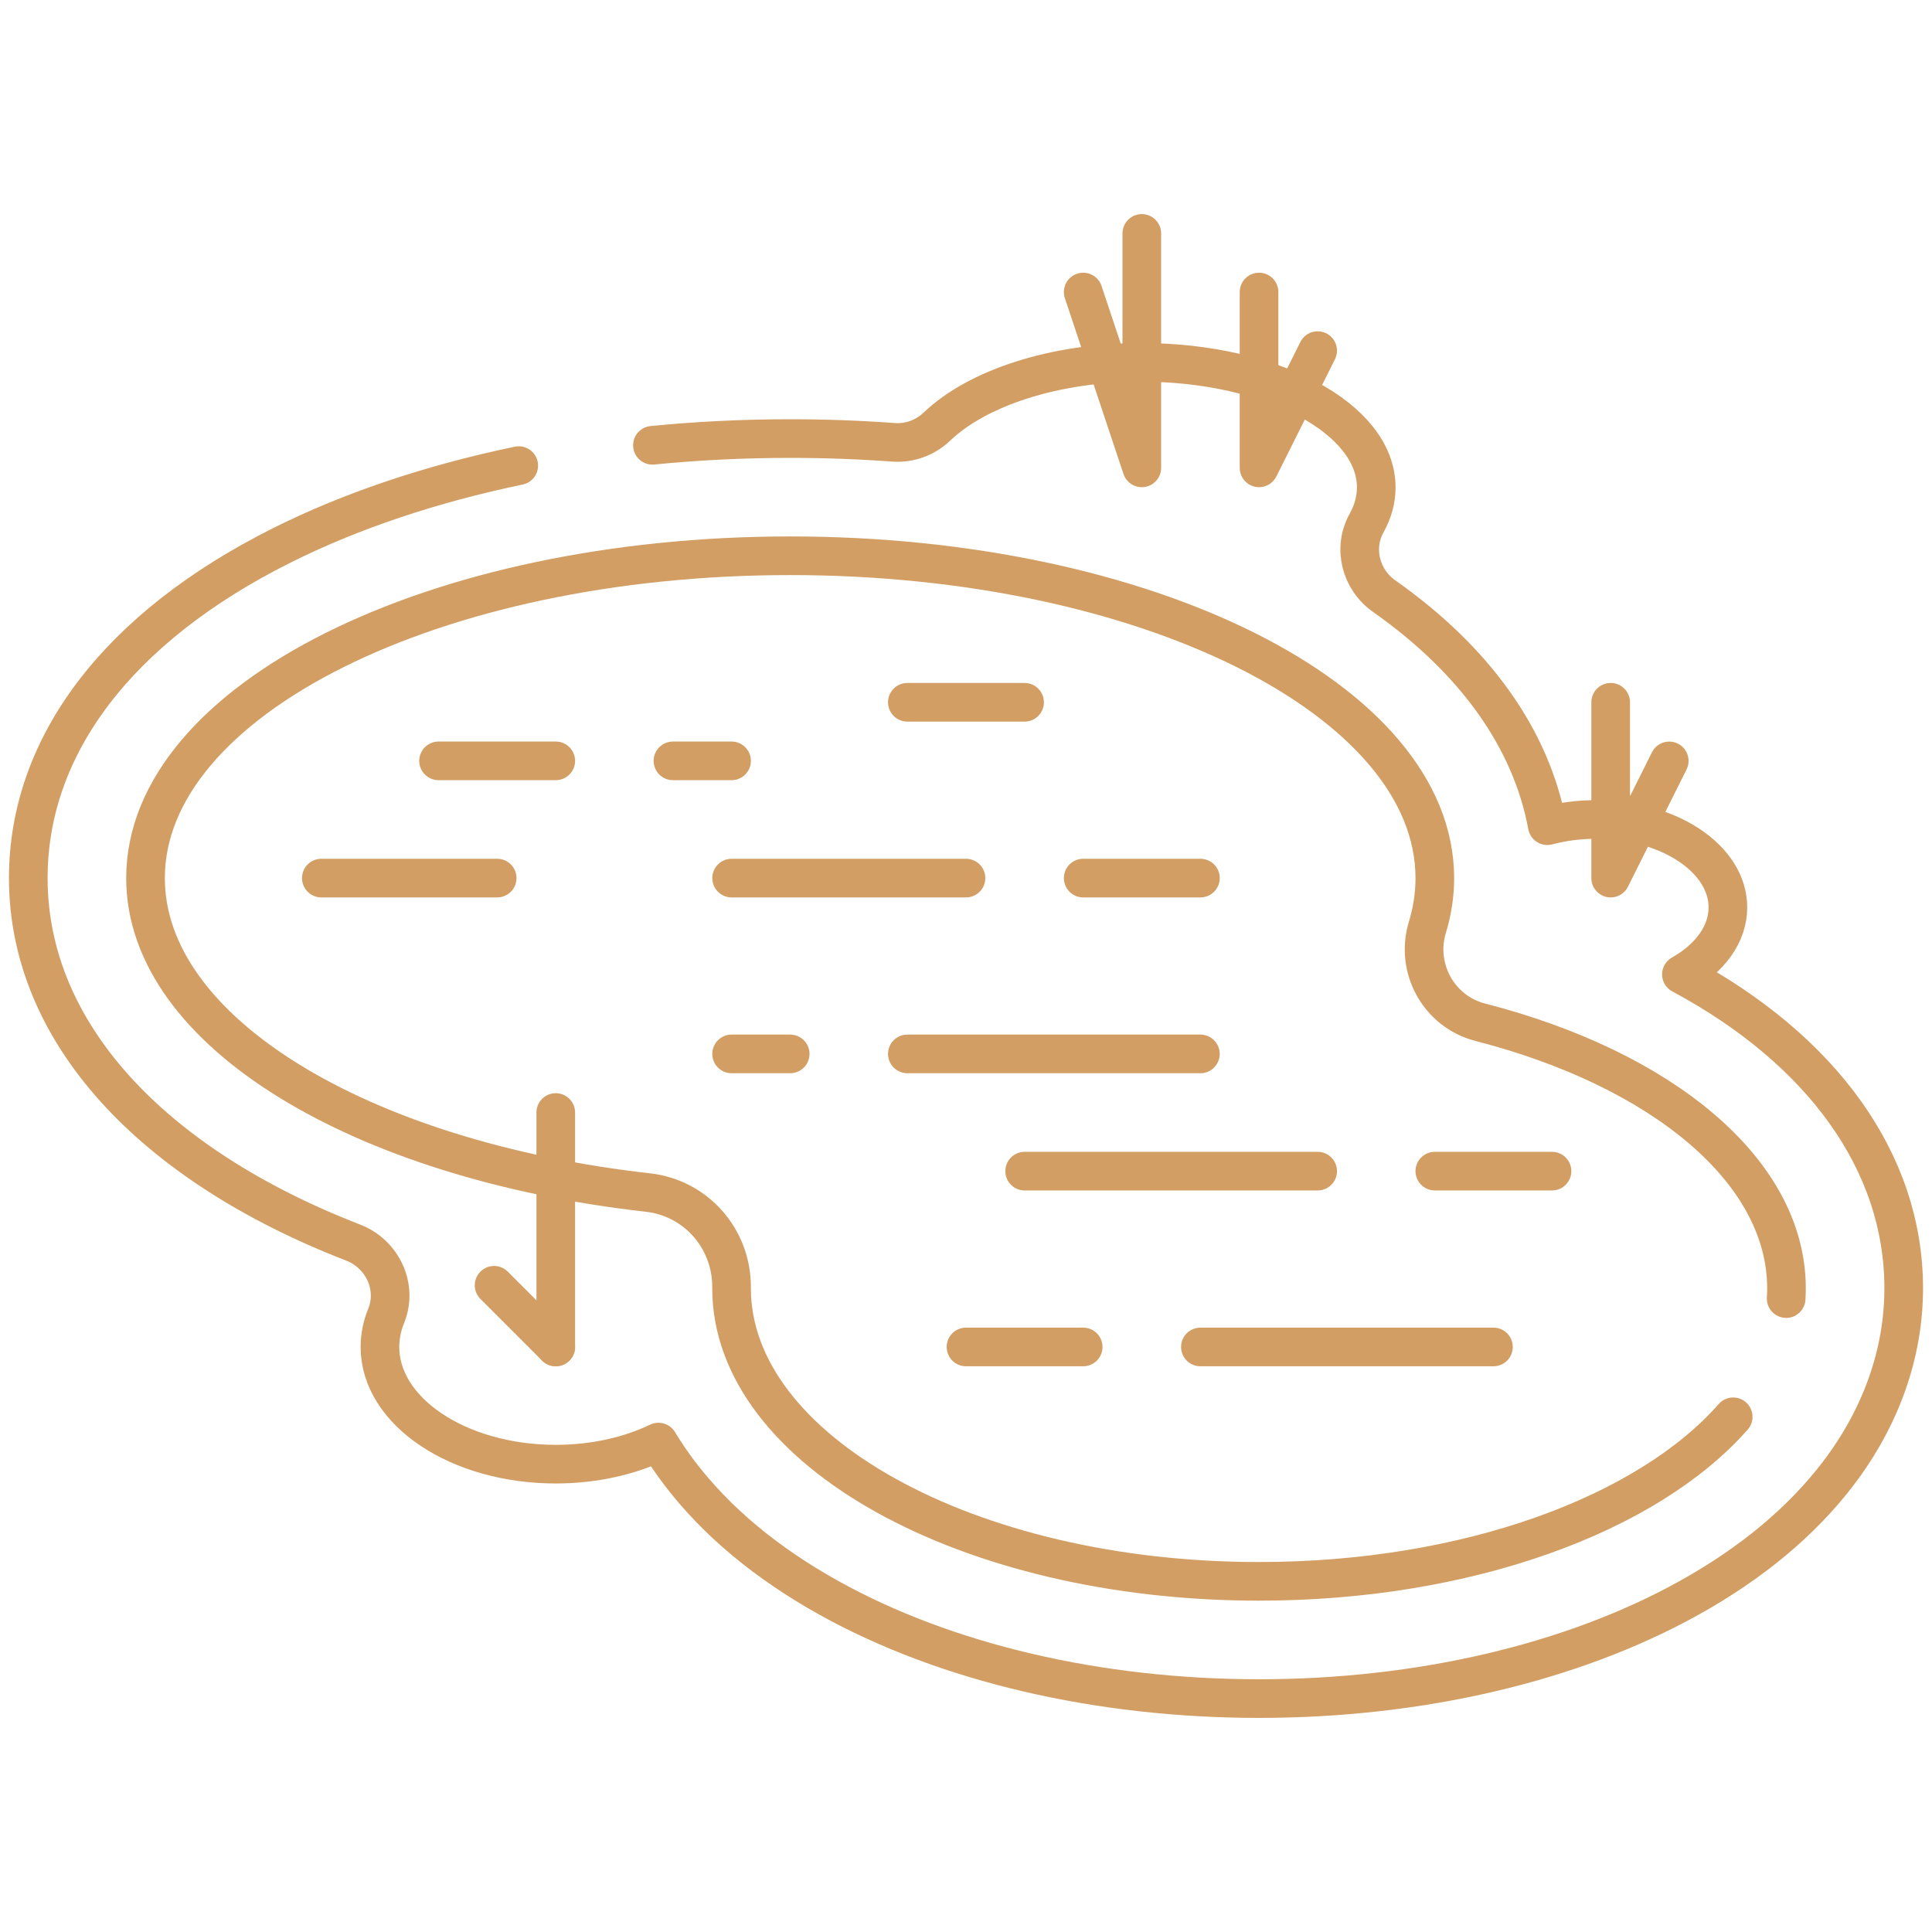
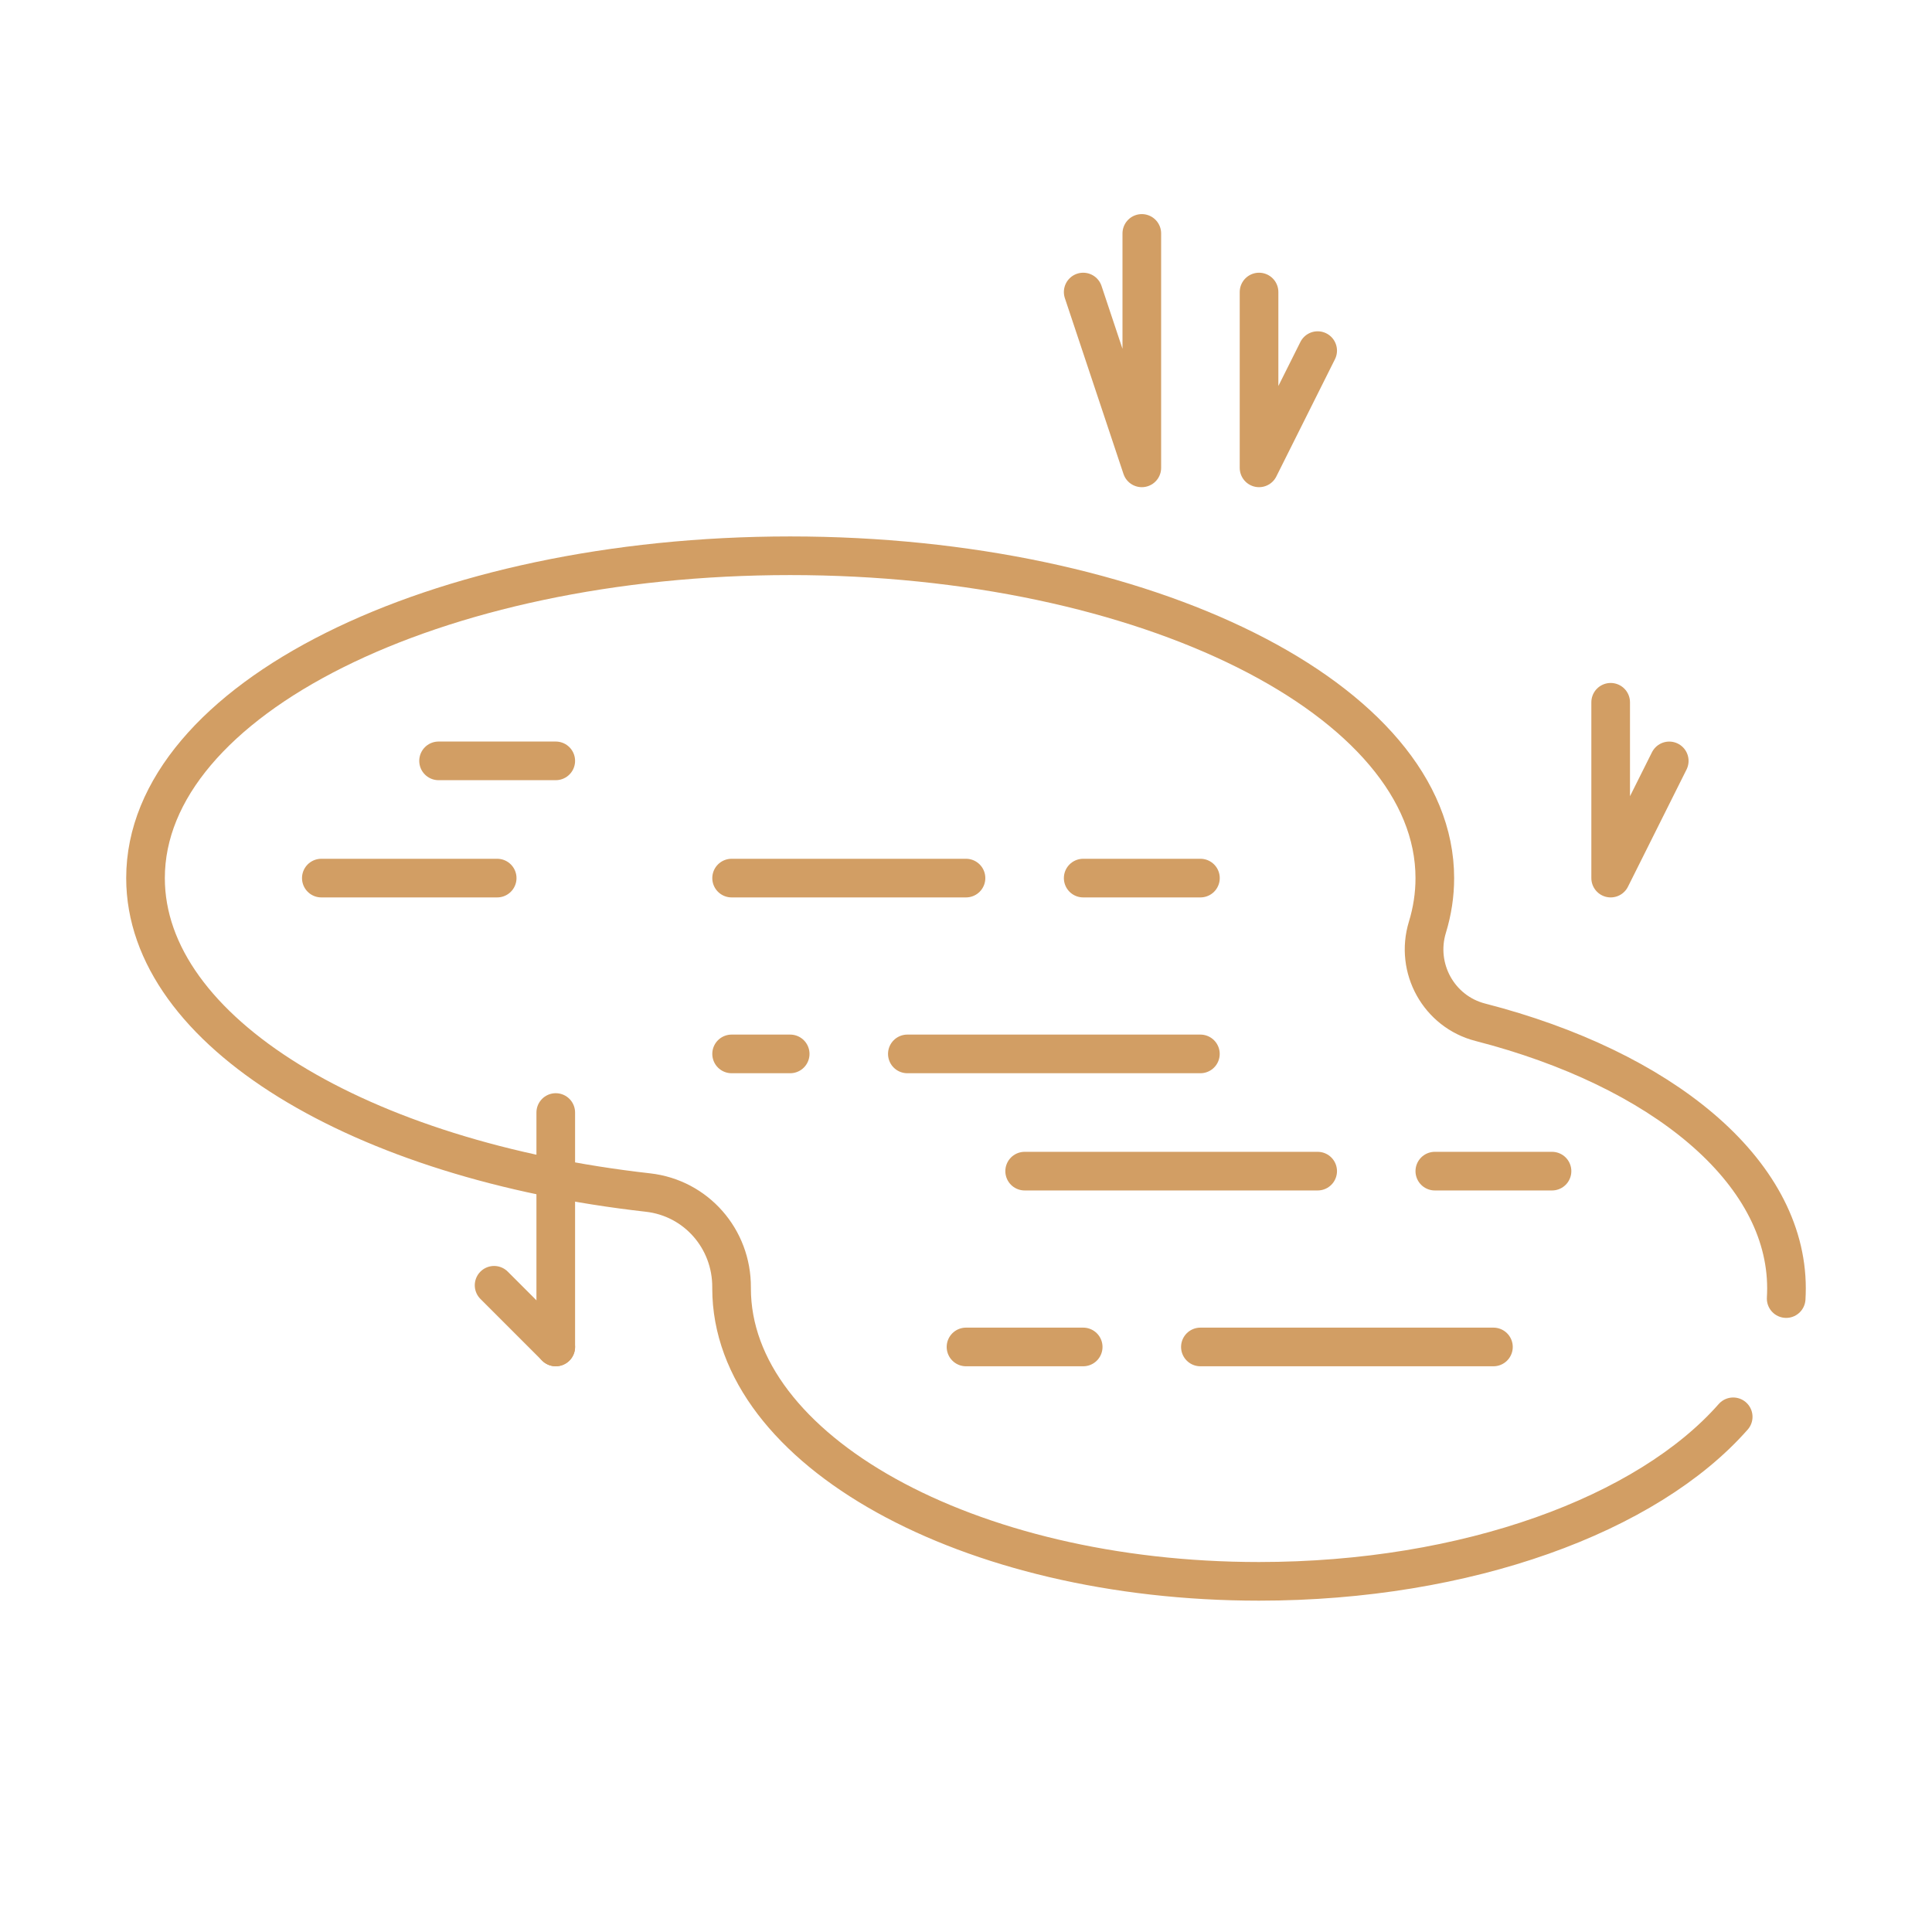
<svg xmlns="http://www.w3.org/2000/svg" width="50" height="50" viewBox="0 0 50 50" fill="none">
  <path d="M46.226 33.607C46.231 33.519 46.234 33.431 46.234 33.342C46.234 30.29 42.989 27.659 38.31 26.456C37.237 26.18 36.617 25.057 36.941 23.997C37.068 23.582 37.133 23.157 37.133 22.725C37.133 18.118 29.664 14.383 20.45 14.383C11.235 14.383 3.766 18.118 3.766 22.725C3.766 26.7 9.326 30.026 16.77 30.863C18.018 31.004 18.94 32.062 18.933 33.318C18.933 33.326 18.933 33.334 18.933 33.342C18.933 37.53 25.044 40.925 32.583 40.925C37.975 40.925 42.637 39.189 44.855 36.667" stroke="#D29E64" stroke-miterlimit="10" stroke-linecap="round" stroke-linejoin="round" />
-   <path d="M13.425 12.05C11.174 12.519 9.094 13.214 7.296 14.113C3.063 16.229 0.732 19.288 0.732 22.725C0.732 26.717 3.922 30.137 9.142 32.159C9.899 32.453 10.301 33.306 9.993 34.057C9.889 34.313 9.833 34.581 9.833 34.859C9.833 36.534 11.87 37.892 14.383 37.892C15.375 37.892 16.294 37.68 17.041 37.321C17.208 37.597 17.391 37.867 17.592 38.131C18.535 39.37 19.836 40.455 21.458 41.356C24.479 43.035 28.43 43.959 32.584 43.959C36.737 43.959 40.688 43.035 43.709 41.356C45.331 40.455 46.632 39.37 47.575 38.131C48.682 36.677 49.268 35.021 49.268 33.342C49.268 30.07 47.147 27.166 43.515 25.217C44.251 24.8 44.718 24.178 44.718 23.483C44.718 22.227 43.19 21.208 41.305 21.208C40.859 21.208 40.434 21.265 40.044 21.369C39.628 19.123 38.176 17.084 35.819 15.426C35.213 14.999 35.006 14.184 35.367 13.537C35.53 13.244 35.617 12.934 35.617 12.614C35.617 10.827 32.901 9.378 29.55 9.378C27.272 9.378 25.288 10.047 24.25 11.038C23.948 11.327 23.541 11.478 23.123 11.447C22.244 11.383 21.351 11.35 20.45 11.35C19.242 11.35 18.05 11.409 16.885 11.524" stroke="#D29E64" stroke-miterlimit="10" stroke-linecap="round" stroke-linejoin="round" />
  <path d="M18.934 22.725H25" stroke="#D29E64" stroke-miterlimit="10" stroke-linecap="round" stroke-linejoin="round" />
  <path d="M28.033 22.725H31.067" stroke="#D29E64" stroke-miterlimit="10" stroke-linecap="round" stroke-linejoin="round" />
  <path d="M14.383 19.691H11.35" stroke="#D29E64" stroke-miterlimit="10" stroke-linecap="round" stroke-linejoin="round" />
  <path d="M18.934 27.275H20.45" stroke="#D29E64" stroke-miterlimit="10" stroke-linecap="round" stroke-linejoin="round" />
  <path d="M23.482 27.275H31.066" stroke="#D29E64" stroke-miterlimit="10" stroke-linecap="round" stroke-linejoin="round" />
  <path d="M8.316 22.725H12.867" stroke="#D29E64" stroke-miterlimit="10" stroke-linecap="round" stroke-linejoin="round" />
-   <path d="M23.482 18.175H26.516" stroke="#D29E64" stroke-miterlimit="10" stroke-linecap="round" stroke-linejoin="round" />
-   <path d="M17.416 19.691H18.933" stroke="#D29E64" stroke-miterlimit="10" stroke-linecap="round" stroke-linejoin="round" />
  <path d="M40.166 30.309H37.133" stroke="#D29E64" stroke-miterlimit="10" stroke-linecap="round" stroke-linejoin="round" />
  <path d="M34.101 30.309H26.518" stroke="#D29E64" stroke-miterlimit="10" stroke-linecap="round" stroke-linejoin="round" />
  <path d="M25 34.859H28.033" stroke="#D29E64" stroke-miterlimit="10" stroke-linecap="round" stroke-linejoin="round" />
  <path d="M31.066 34.859H38.65" stroke="#D29E64" stroke-miterlimit="10" stroke-linecap="round" stroke-linejoin="round" />
  <path d="M29.55 6.041V12.108L28.033 7.558" stroke="#D29E64" stroke-miterlimit="10" stroke-linecap="round" stroke-linejoin="round" />
  <path d="M34.101 9.074L32.584 12.108V7.558" stroke="#D29E64" stroke-miterlimit="10" stroke-linecap="round" stroke-linejoin="round" />
  <path d="M41.684 18.175V22.725L43.2 19.692" stroke="#D29E64" stroke-miterlimit="10" stroke-linecap="round" stroke-linejoin="round" />
  <path d="M14.383 34.859L12.787 33.263" stroke="#D29E64" stroke-miterlimit="10" stroke-linecap="round" stroke-linejoin="round" />
  <path d="M14.383 28.792V34.859" stroke="#D29E64" stroke-miterlimit="10" stroke-linecap="round" stroke-linejoin="round" />
</svg>